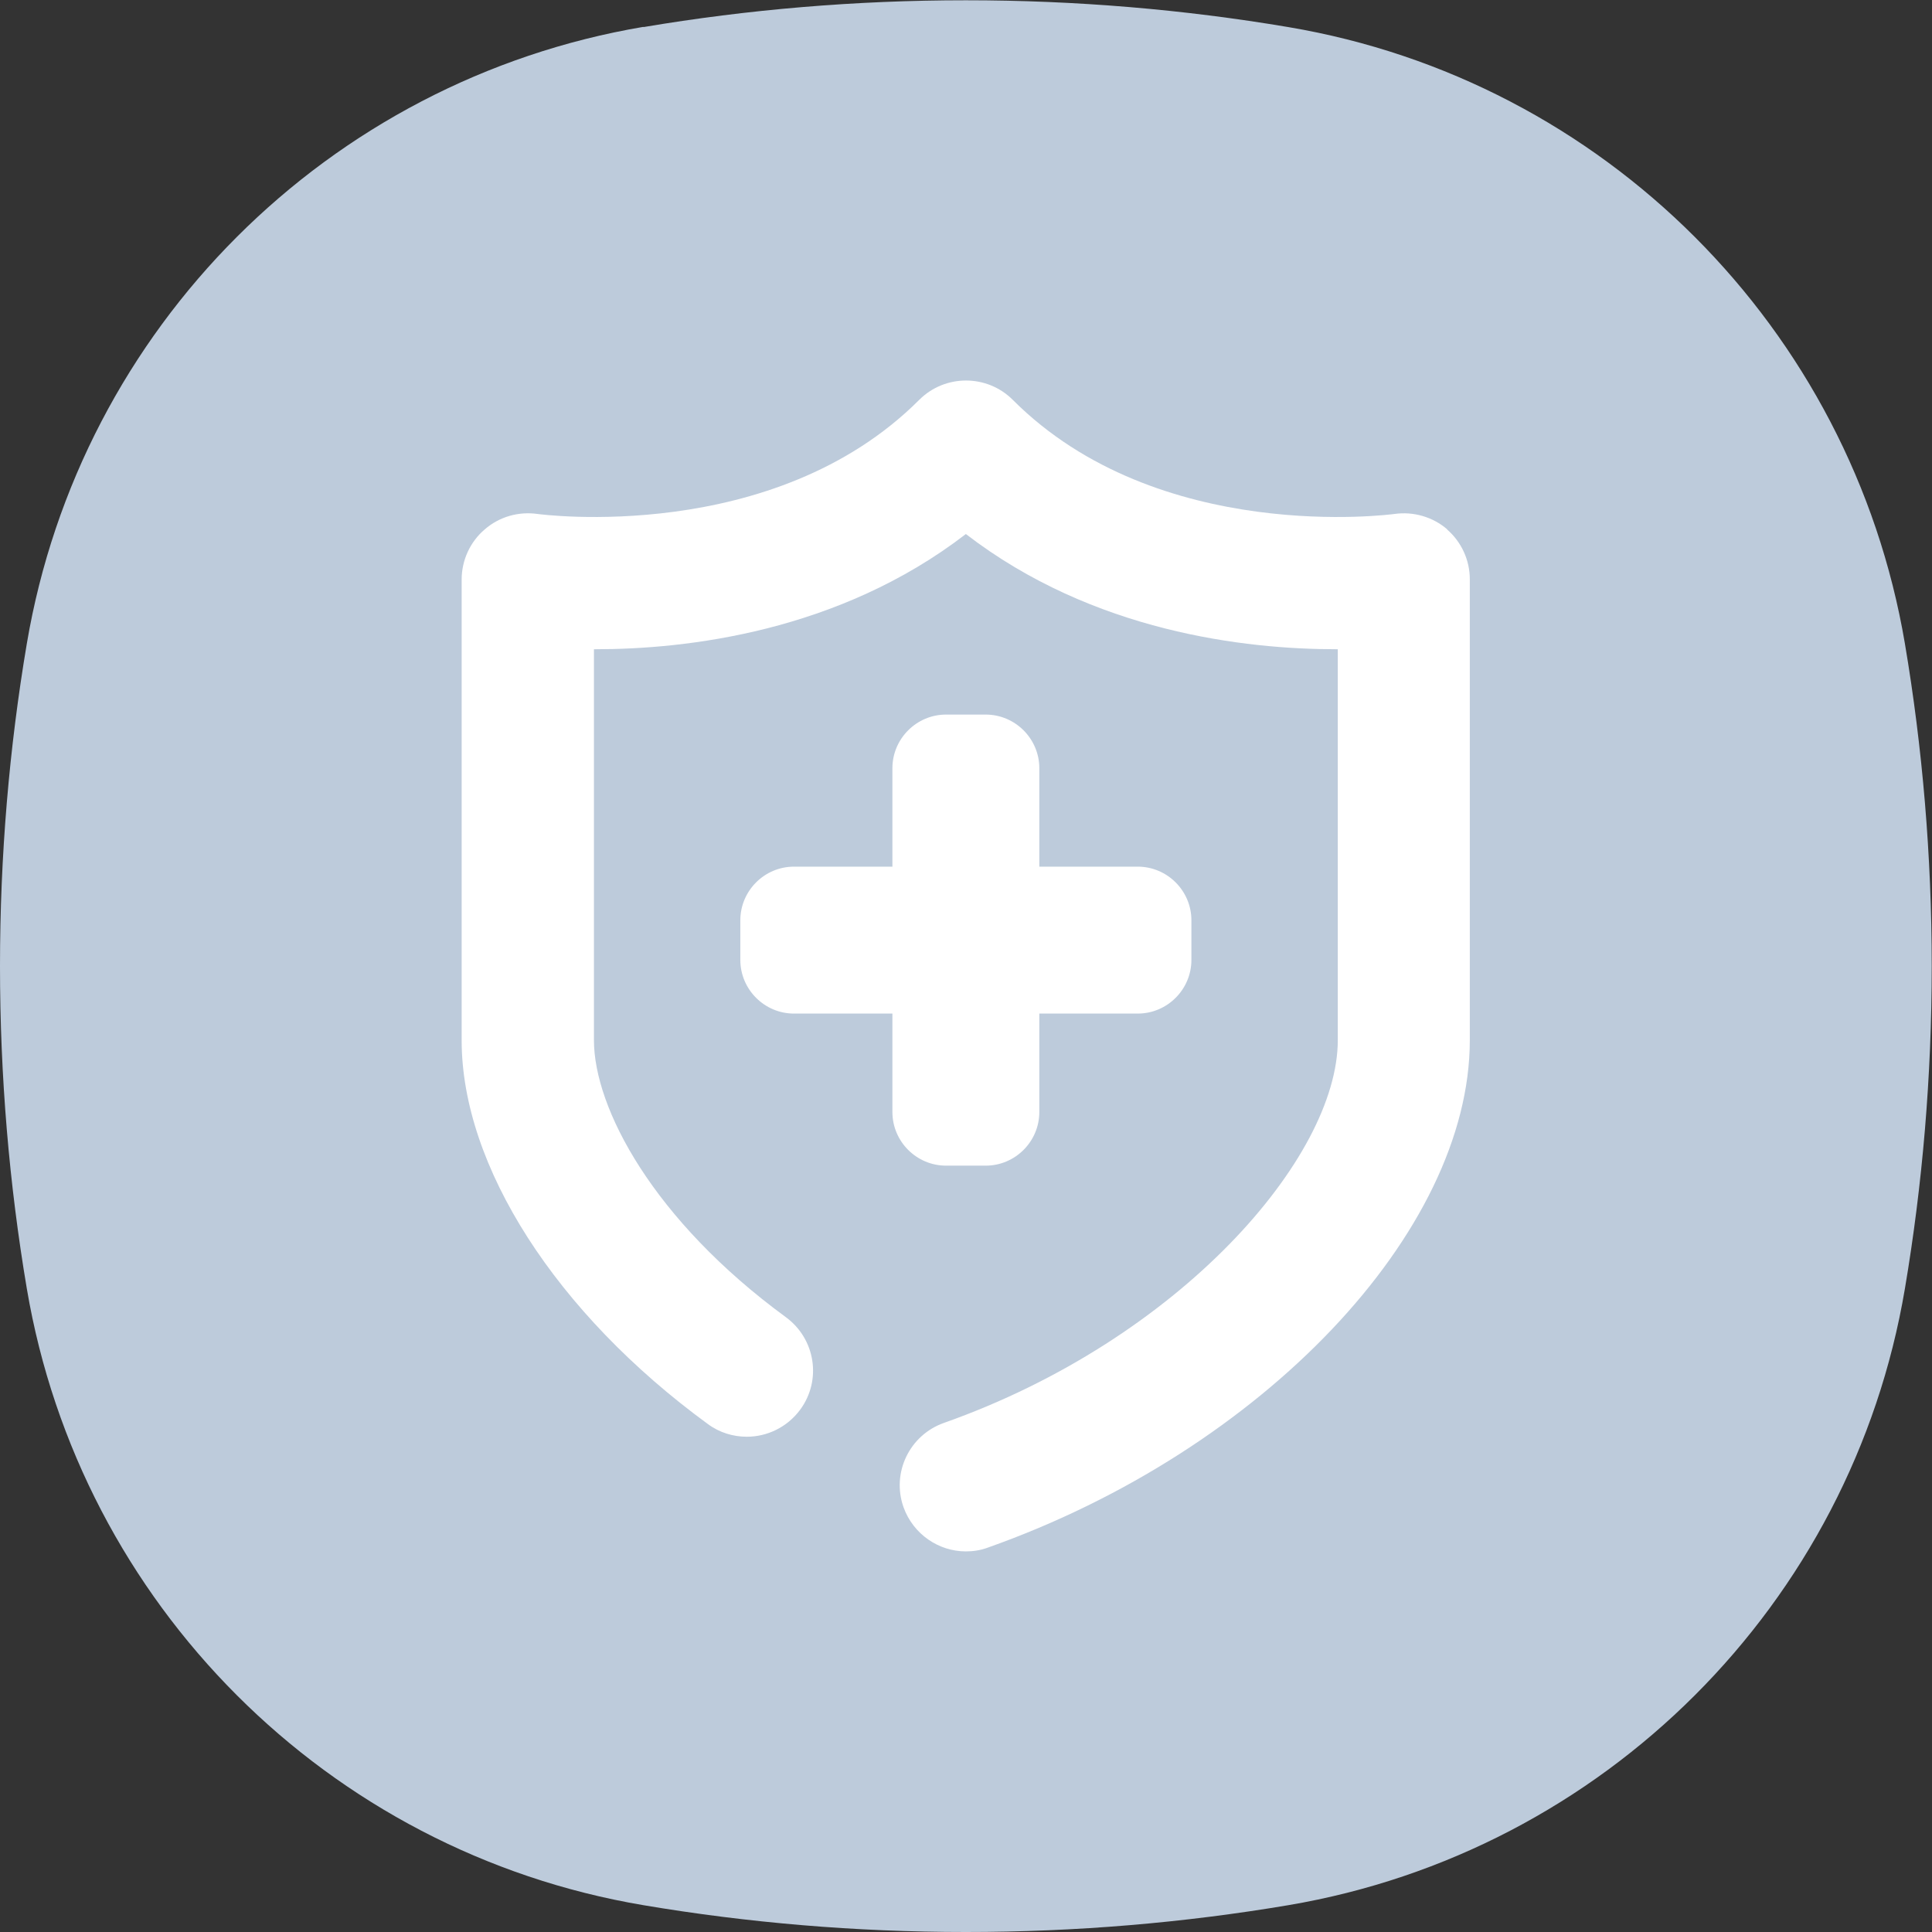
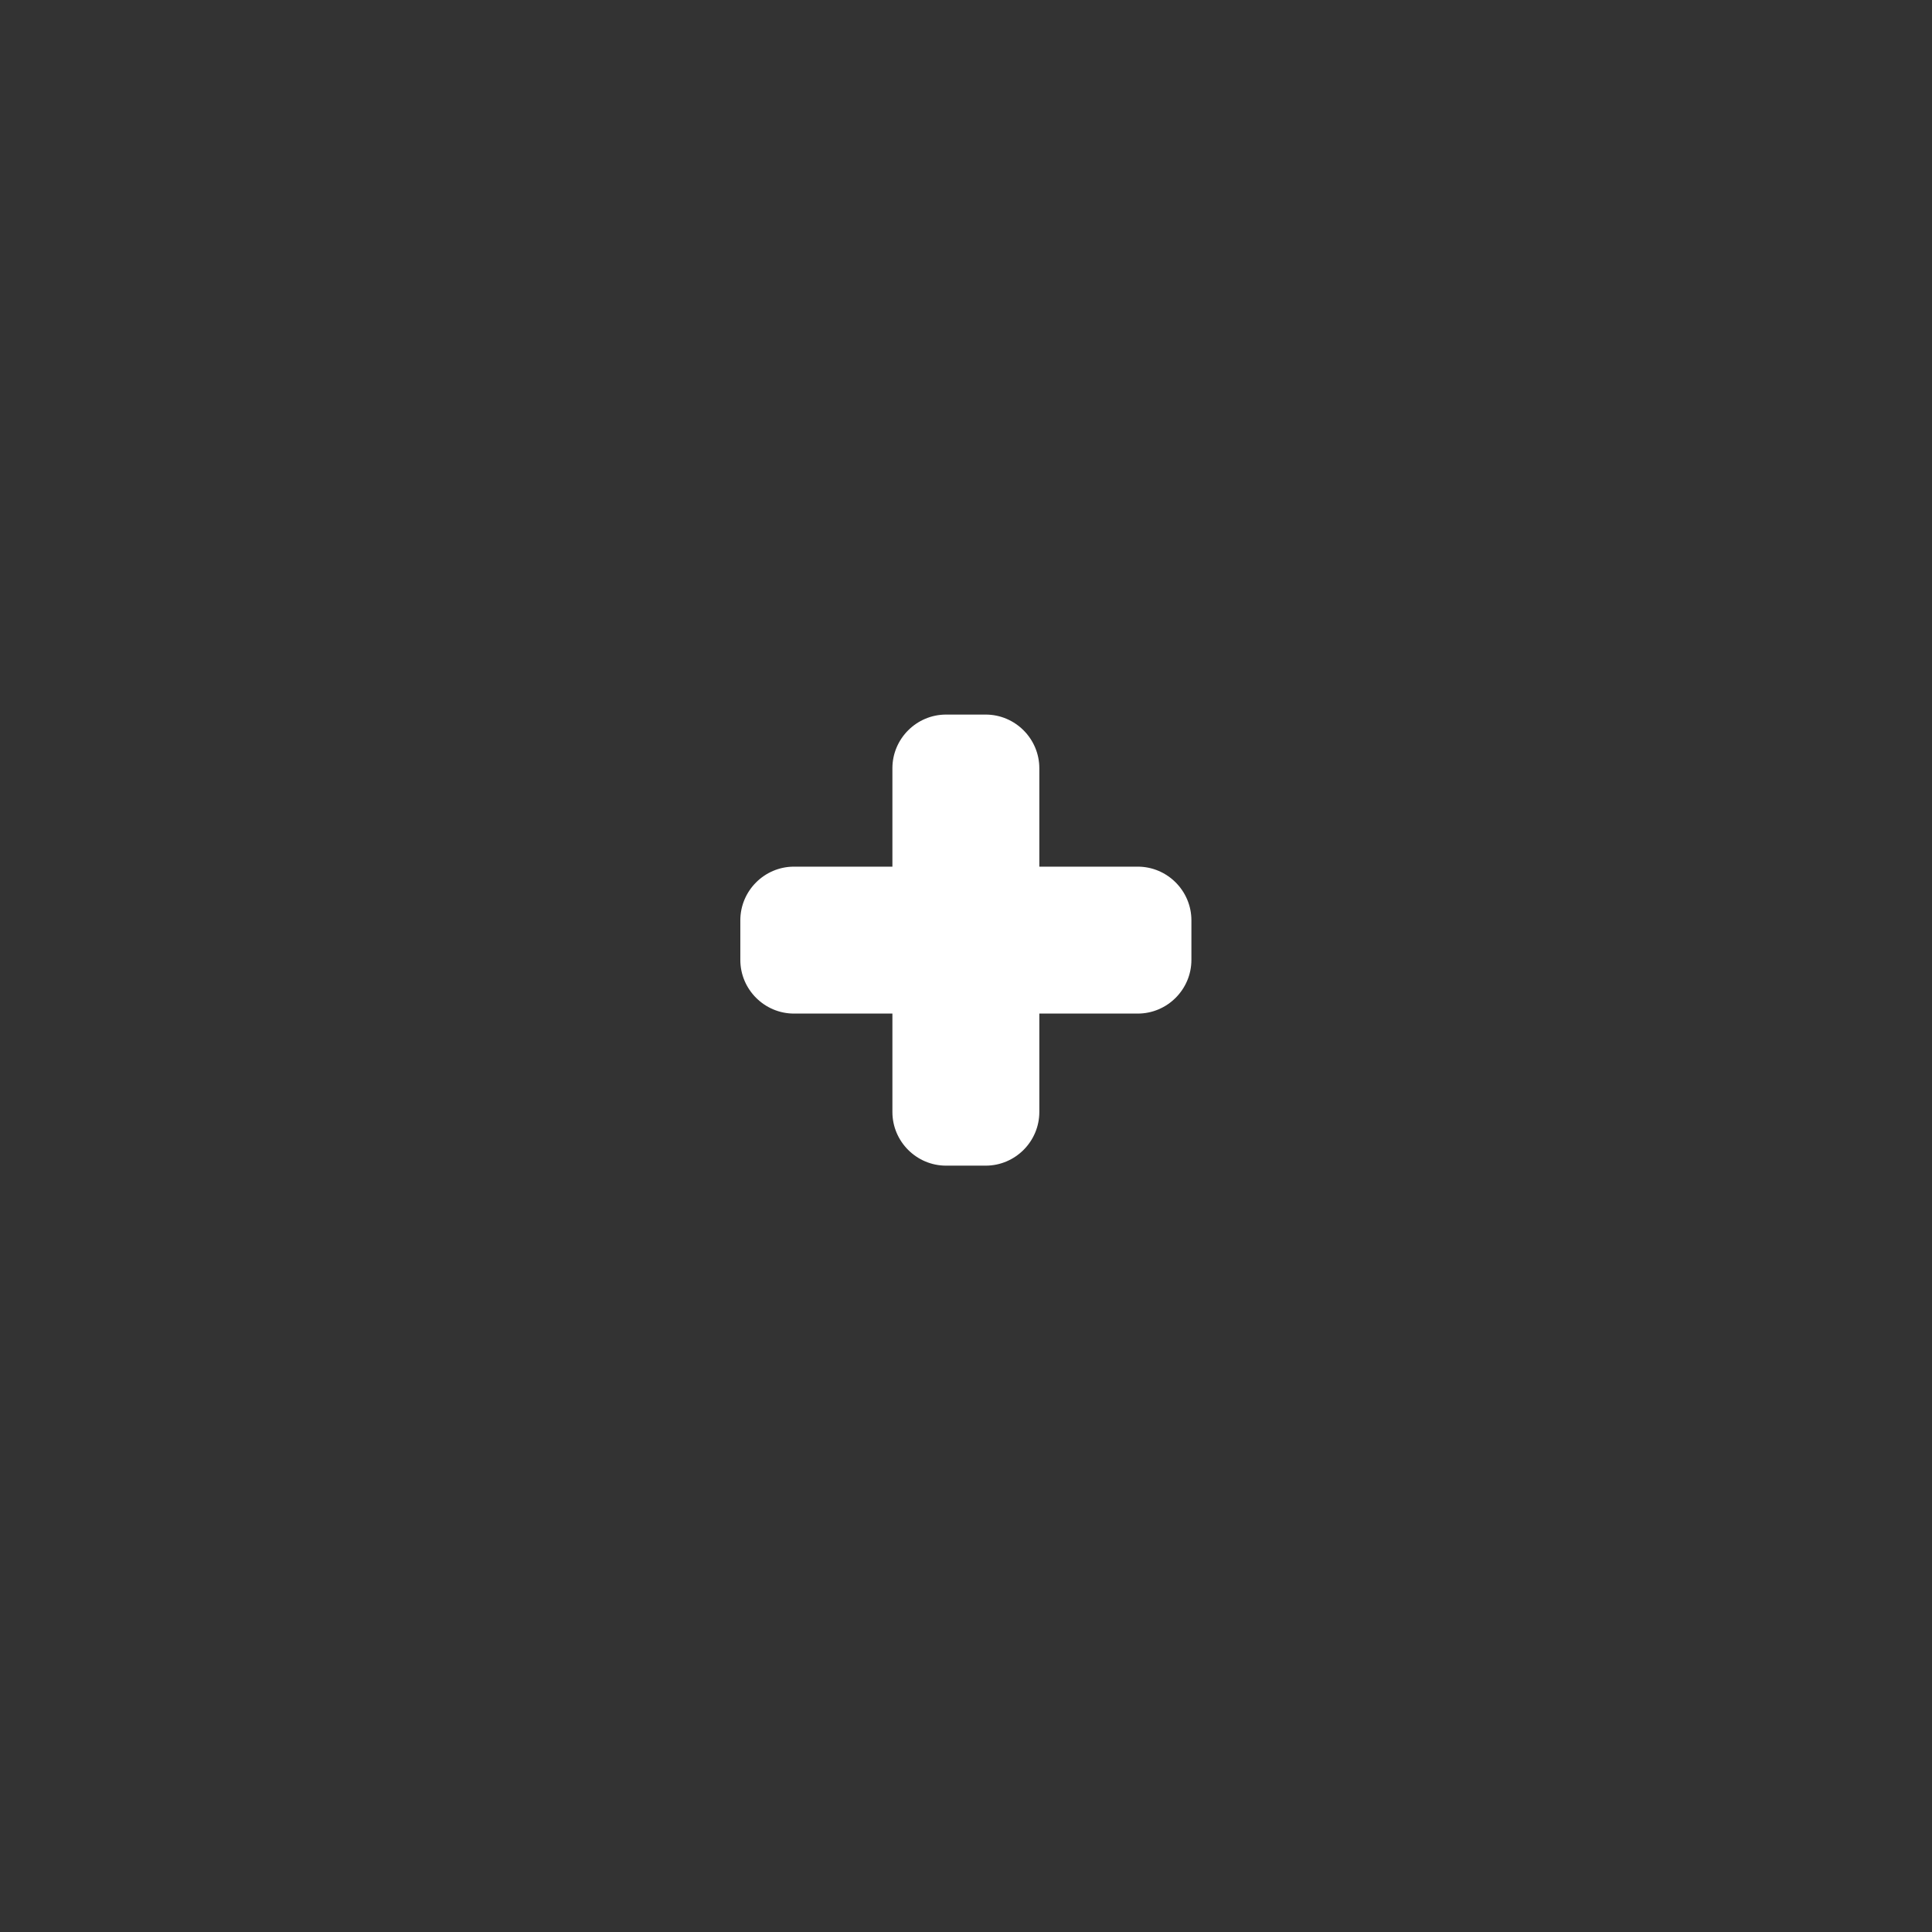
<svg xmlns="http://www.w3.org/2000/svg" id="_图层_1" data-name="图层 1" viewBox="0 0 71.27 71.27">
  <rect x="0" y="0" width="71.27" height="71.27" fill="#333333" stroke="none" />
  <defs>
    <style>
      .cls-1 {
        fill: #bdcbdb;
      }

      .cls-2 {
        fill: #fff;
      }
    </style>
  </defs>
-   <path class="cls-1" d="M23.74.99C12.1,2.96,2.96,12.1.99,23.74c-.65,3.85-.99,7.83-.99,11.9s.34,8.05.99,11.9c1.97,11.63,11.11,20.78,22.74,22.74,3.85.65,7.83.99,11.9.99s8.05-.34,11.9-.99c11.63-1.97,20.78-11.11,22.74-22.74.65-3.85.99-7.83.99-11.9s-.34-8.05-.99-11.9c-1.97-11.63-11.11-20.78-22.74-22.74-3.85-.65-7.83-.99-11.9-.99s-8.05.34-11.9.99" />
-   <path class="cls-2" d="M53.39,19.53c-.53-.46-1.25-.67-1.95-.57-.09.01-8.71,1.17-14.08-4.21-.95-.95-2.5-.95-3.45,0-5.38,5.38-14,4.22-14.08,4.21-.7-.1-1.41.1-1.95.57-.54.46-.85,1.14-.85,1.85v17c0,4.63,3.48,10.06,9.08,14.15.43.32.94.47,1.44.47.75,0,1.49-.35,1.97-1,.8-1.09.56-2.61-.53-3.41-4.89-3.58-7.08-7.71-7.08-10.22v-14.42h.06c3.33,0,8.96-.63,13.66-4.25,4.7,3.62,10.33,4.25,13.66,4.25h.06v14.42c0,4.34-5.84,11.05-14.53,14.12-1.27.45-1.94,1.84-1.49,3.11.36,1,1.3,1.63,2.3,1.63.27,0,.54-.04.81-.14,10.14-3.59,17.78-11.64,17.78-18.72v-17c0-.71-.31-1.38-.84-1.84" />
  <path class="cls-2" d="M34.9,43h1.46c1.09,0,1.98-.89,1.98-1.98v-3.63h3.63c1.09,0,1.98-.89,1.98-1.98v-1.46c0-1.09-.89-1.98-1.98-1.98h-3.63v-3.63c0-1.09-.89-1.98-1.98-1.98h-1.46c-1.09,0-1.98.89-1.98,1.98v3.63h-3.63c-1.09,0-1.98.89-1.98,1.98v1.46c0,1.09.89,1.98,1.98,1.98h3.63v3.63c0,1.09.89,1.98,1.98,1.98" />
</svg>